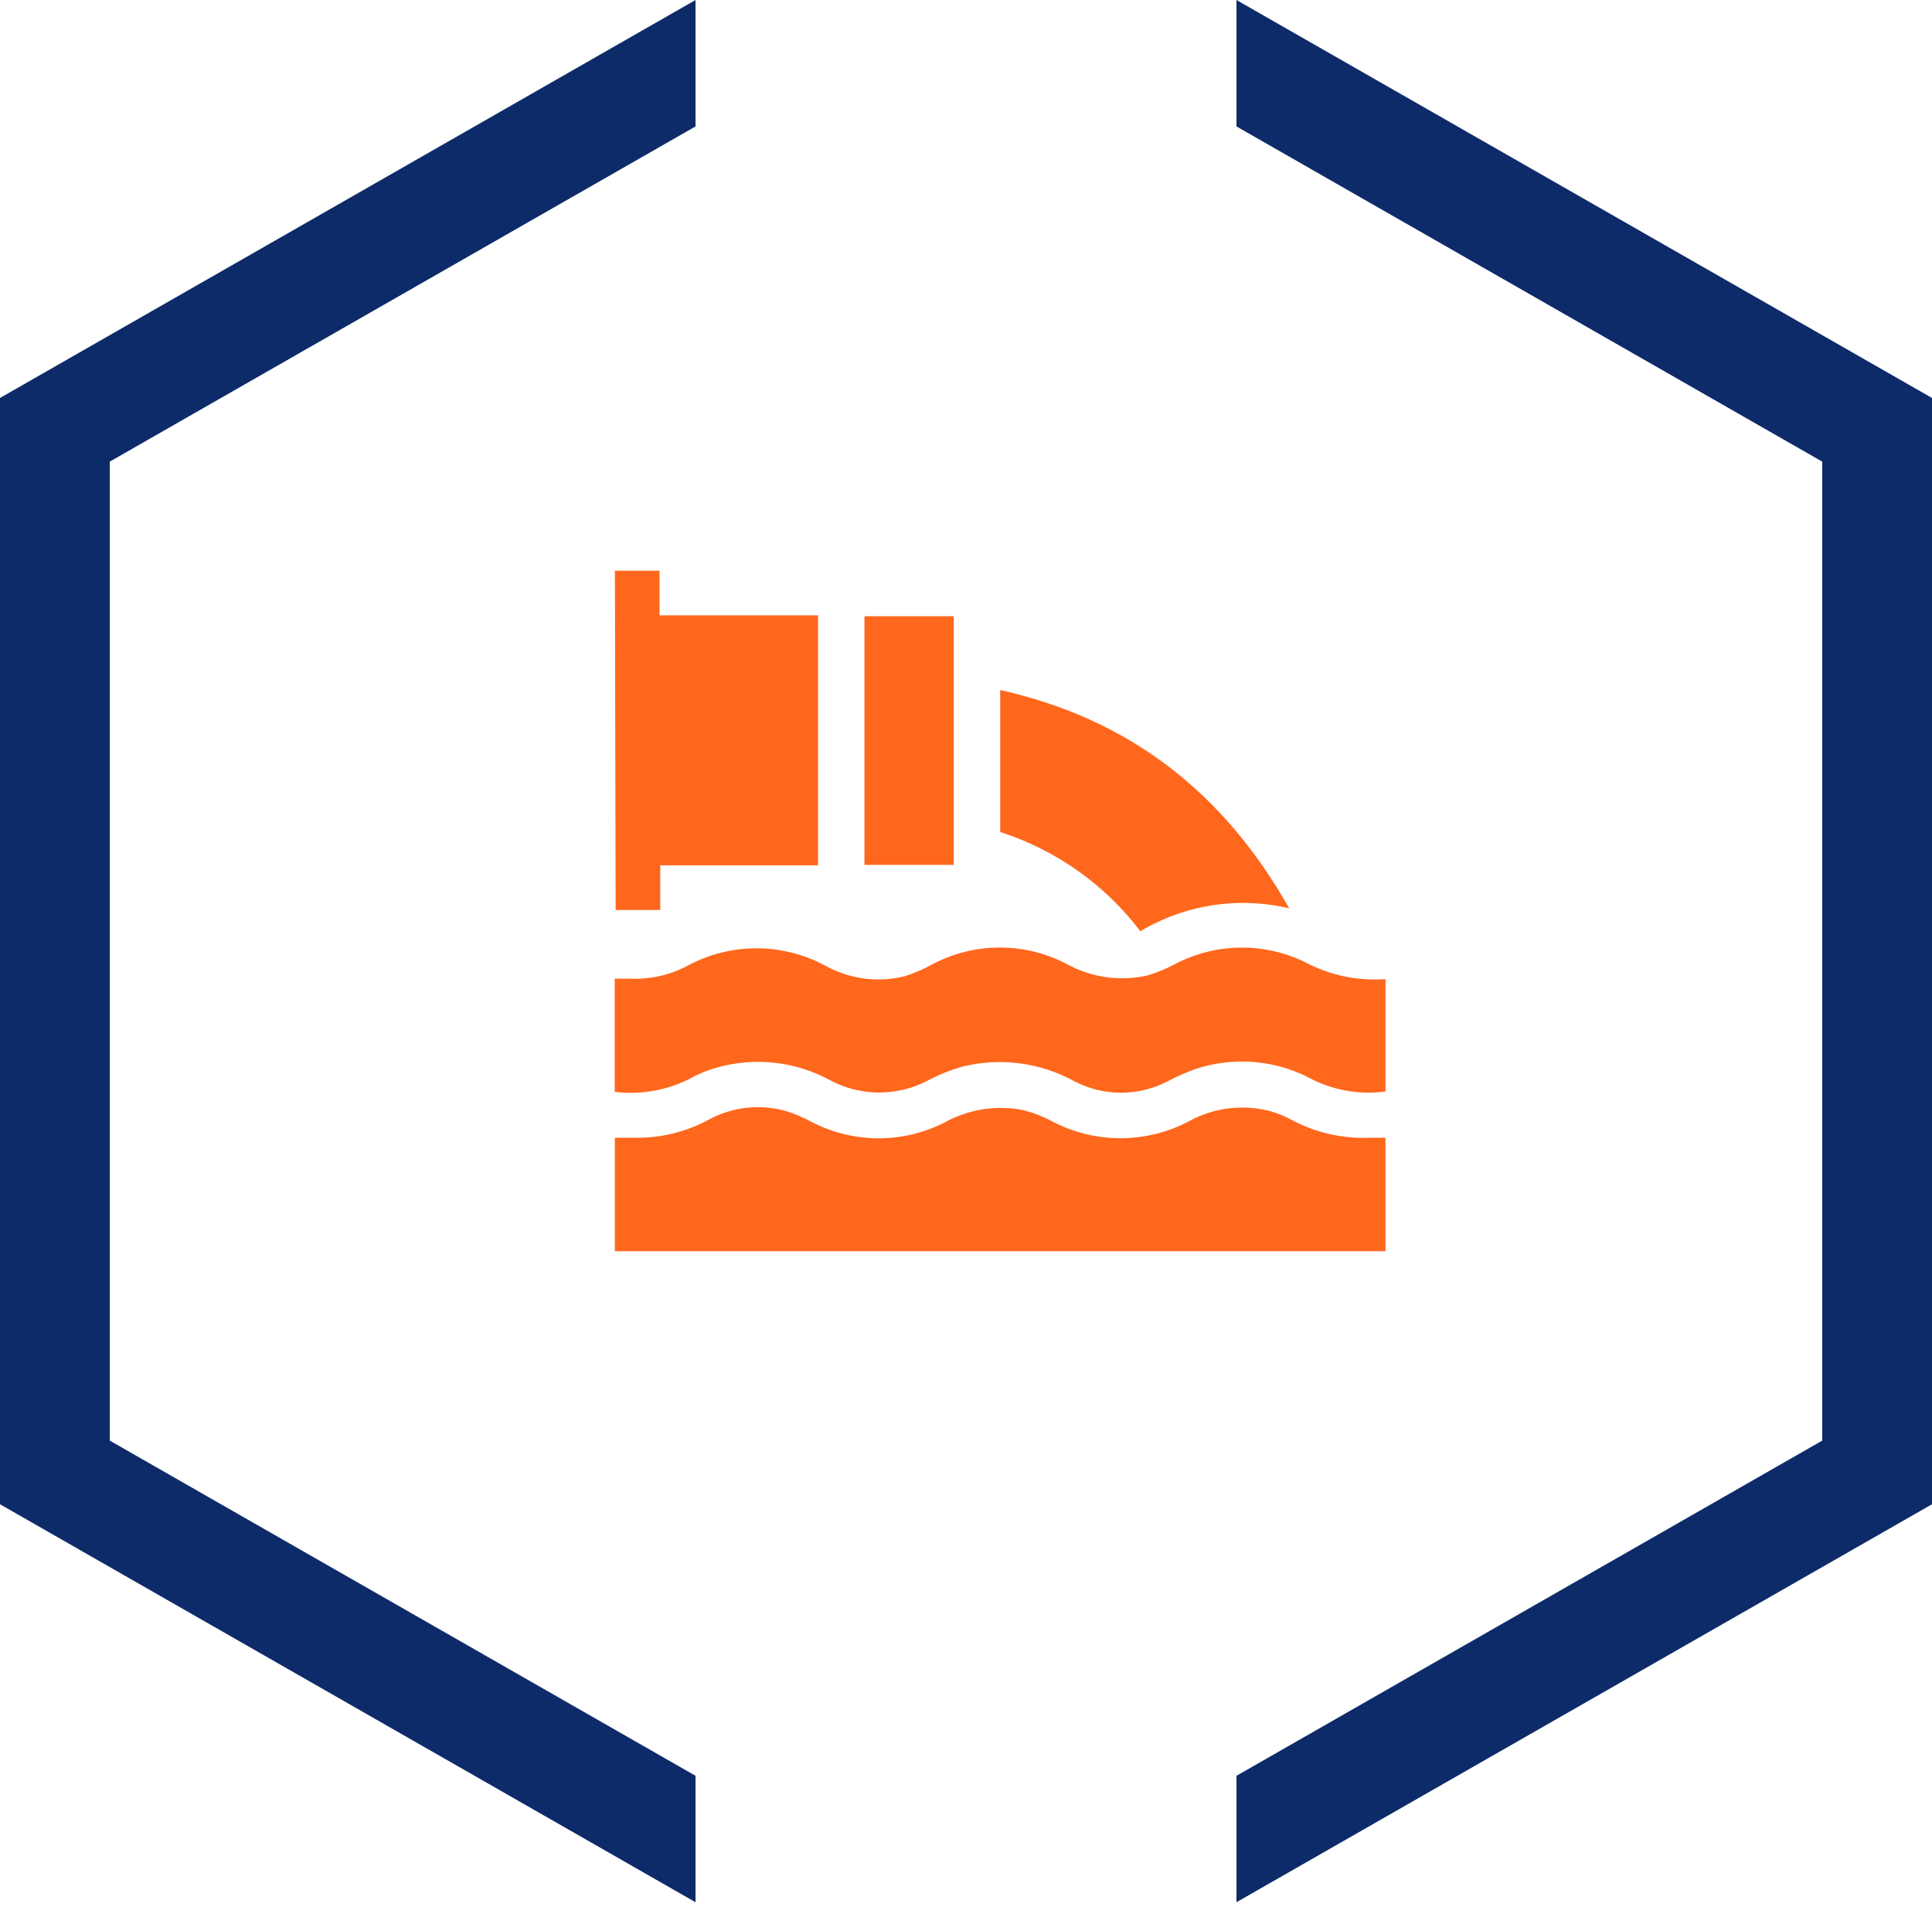
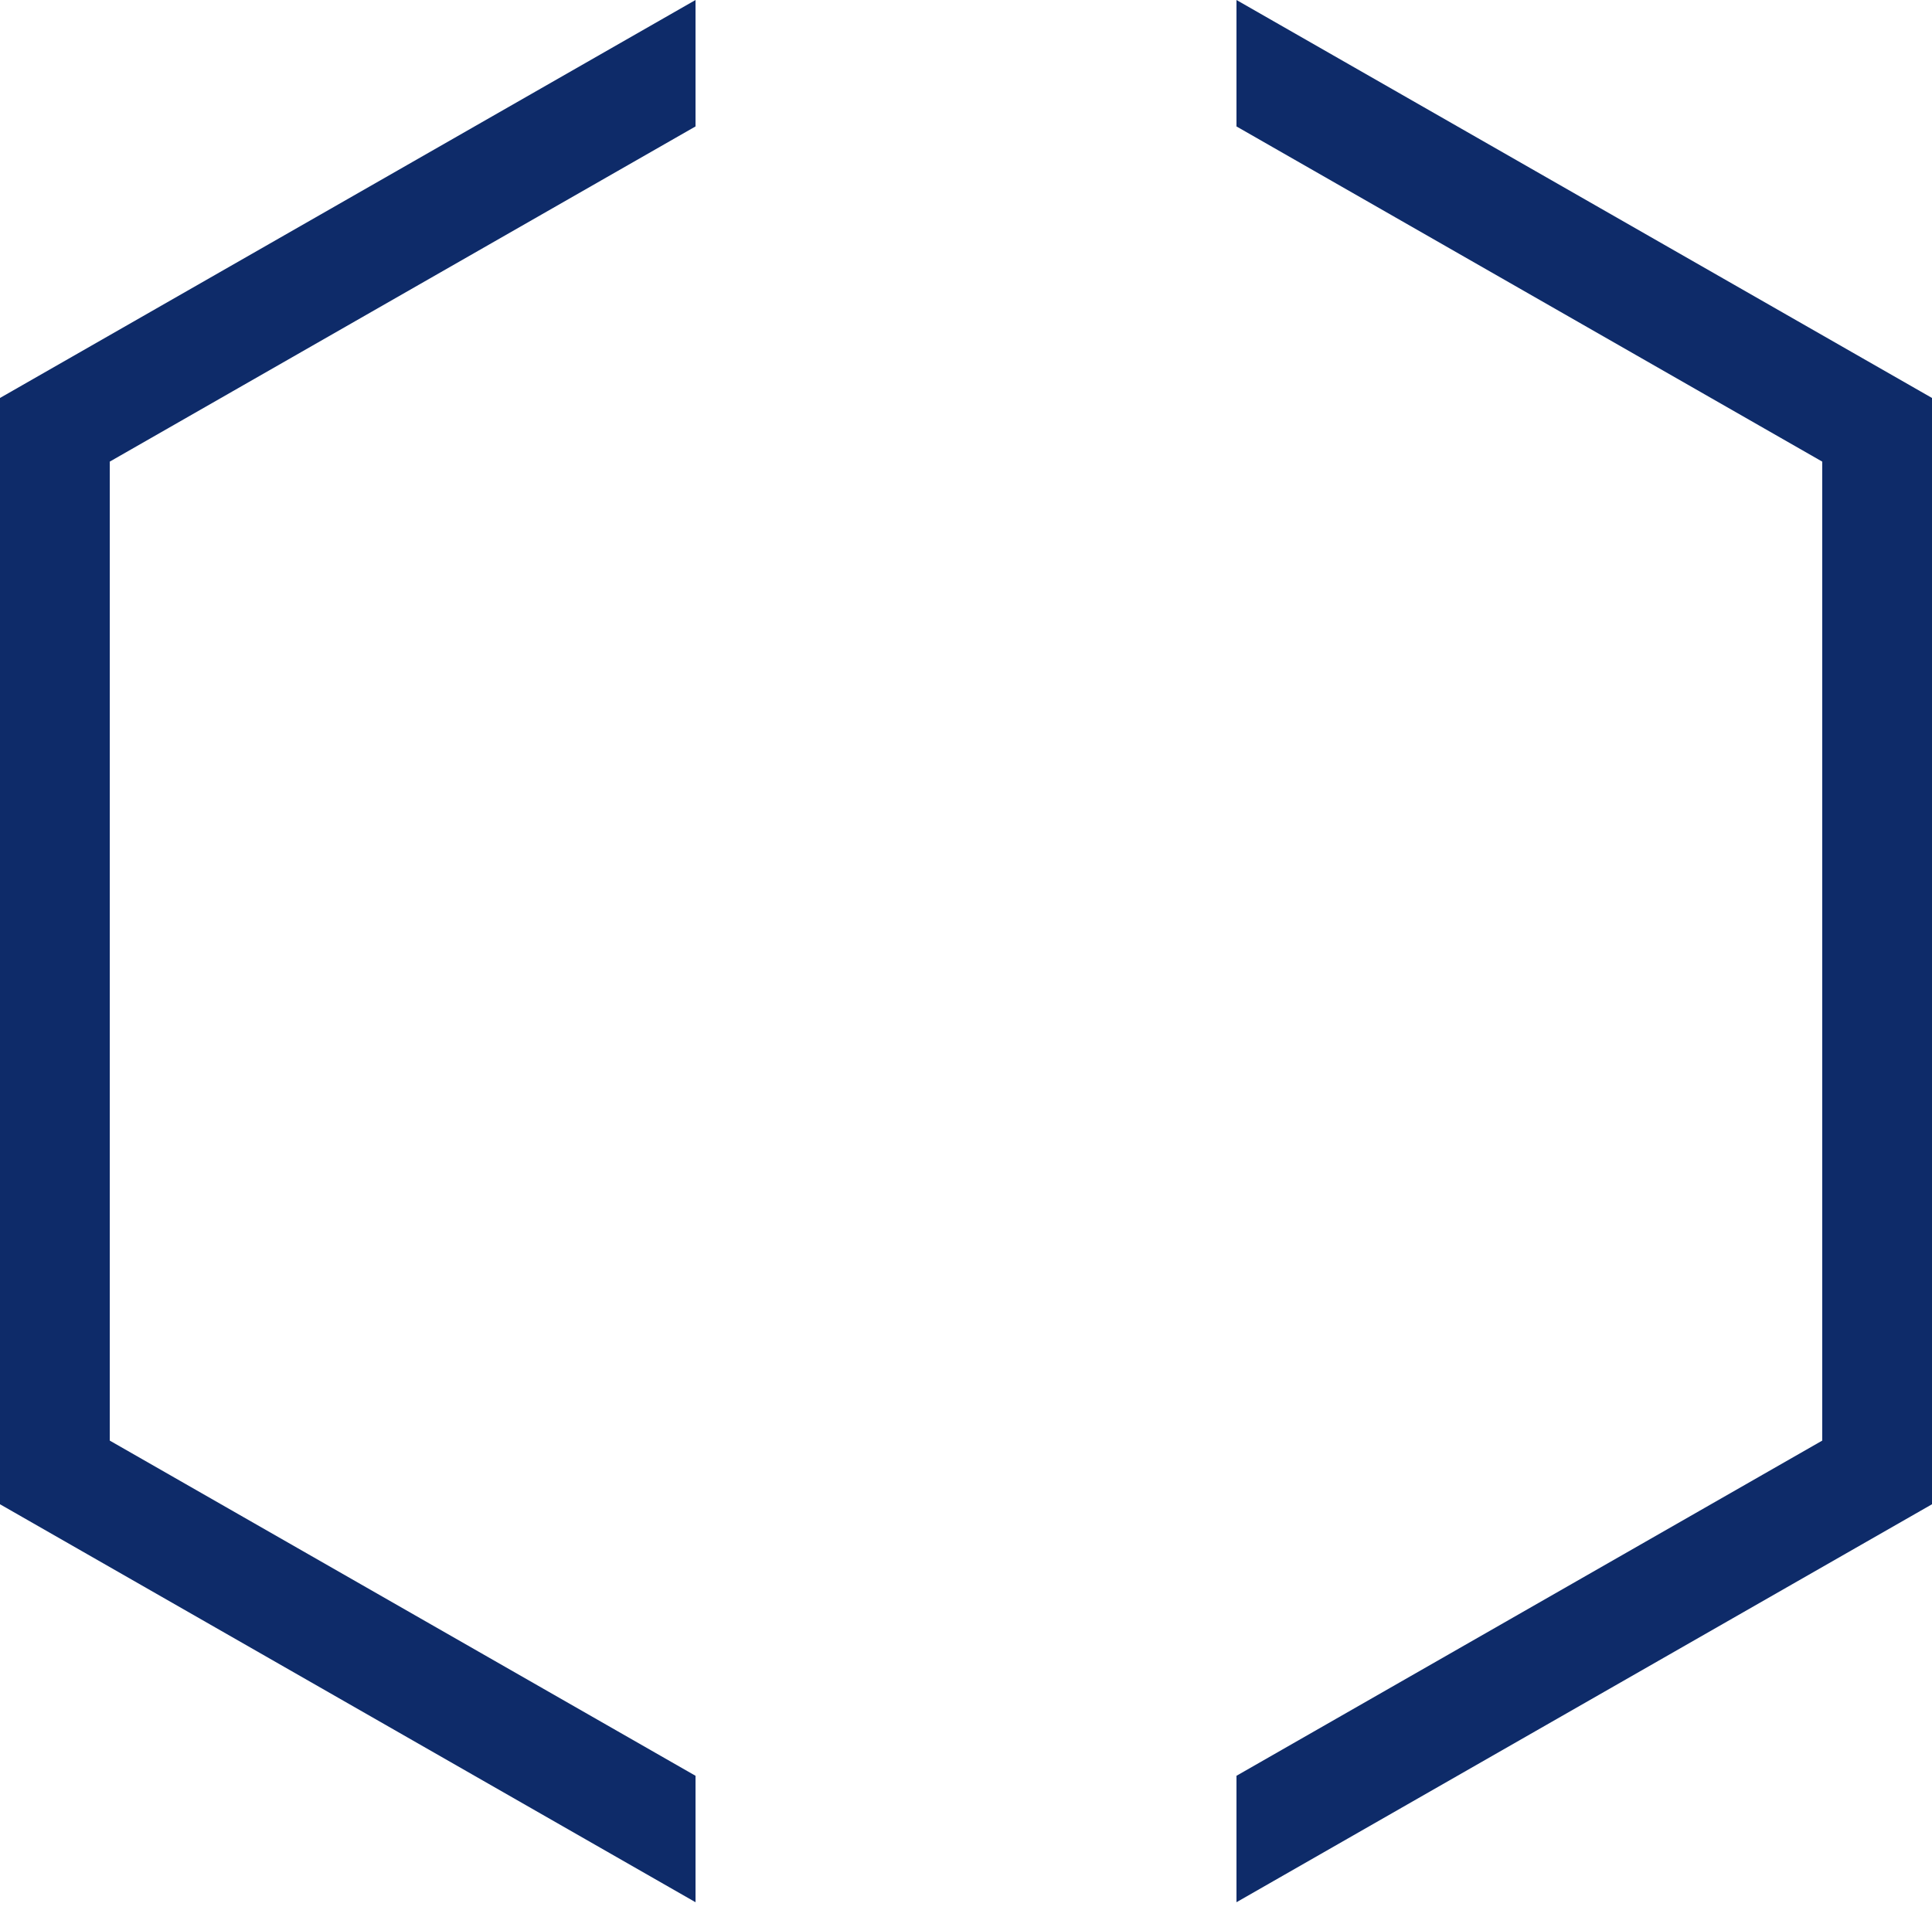
<svg xmlns="http://www.w3.org/2000/svg" width="88" height="87" viewBox="0 0 88 87" fill="none">
  <path fill-rule="evenodd" clip-rule="evenodd" d="M5 65.63L31.68 80.9V86.66L0 68.53V18.13L31.68 0V5.76L5 21.03V65.63ZM56.32 5.76V0L88 18.13V68.53L56.32 86.66V80.9L83 65.63V21.03L56.32 5.76Z" fill="#0E2B69" />
  <g clip-path="url(#clip0_8_226)">
-     <path d="M63.108 57H28.007V51.834H28.949C30.118 51.848 31.271 51.561 32.298 51C33.389 50.412 34.669 50.281 35.857 50.634C36.258 50.765 36.646 50.933 37.016 51.136C37.947 51.61 38.977 51.858 40.022 51.858C41.067 51.858 42.098 51.61 43.029 51.136C44.105 50.538 45.358 50.336 46.567 50.566C47.022 50.677 47.462 50.843 47.876 51.061C48.847 51.582 49.933 51.854 51.035 51.854C52.137 51.854 53.222 51.582 54.194 51.061C55.323 50.452 56.642 50.296 57.881 50.627C58.23 50.73 58.567 50.871 58.885 51.048C59.943 51.603 61.127 51.874 62.322 51.834C62.586 51.834 62.844 51.834 63.108 51.834V57Z" fill="#FF671D" />
-     <path d="M63.108 49.726C61.981 49.878 60.835 49.694 59.813 49.197C59.005 48.751 58.114 48.475 57.195 48.389C56.276 48.303 55.348 48.407 54.471 48.695C54.032 48.853 53.604 49.041 53.19 49.258C52.533 49.602 51.803 49.782 51.062 49.782C50.32 49.782 49.59 49.602 48.933 49.258C47.395 48.411 45.596 48.169 43.889 48.58C43.34 48.731 42.808 48.94 42.303 49.204C41.611 49.578 40.836 49.773 40.049 49.773C39.262 49.773 38.488 49.578 37.795 49.204C36.207 48.344 34.344 48.145 32.609 48.648C32.172 48.773 31.75 48.951 31.355 49.177C30.305 49.691 29.126 49.886 27.966 49.739V44.587H28.745C29.639 44.619 30.525 44.416 31.315 43.998C32.279 43.475 33.359 43.202 34.457 43.202C35.554 43.202 36.634 43.475 37.599 43.998C38.71 44.614 40.015 44.782 41.246 44.465C41.682 44.32 42.105 44.134 42.507 43.909C43.443 43.422 44.484 43.167 45.54 43.167C46.596 43.167 47.637 43.422 48.574 43.909C49.712 44.544 51.048 44.728 52.316 44.425C52.731 44.296 53.133 44.128 53.516 43.923C54.456 43.428 55.503 43.169 56.566 43.169C57.629 43.169 58.676 43.428 59.617 43.923C60.717 44.468 61.945 44.703 63.169 44.601L63.108 49.726Z" fill="#FF671D" />
-     <path d="M28.008 26H30.041V28.034H37.261V39.422H30.075V41.456H28.042L28.008 26Z" fill="#FF671D" />
-     <path d="M45.558 37.904V31.437C51.442 32.752 55.726 36.087 58.722 41.381C56.413 40.834 53.981 41.208 51.943 42.425C50.328 40.3 48.099 38.721 45.558 37.904Z" fill="#FF671D" />
    <path d="M39.375 28.074H43.442V39.402H39.375V28.074Z" fill="#FF671D" />
  </g>
  <defs>
    <clipPath id="clip0_8_226">
-       <rect width="35.108" height="31" fill="white" transform="translate(28 26)" />
-     </clipPath>
+       </clipPath>
  </defs>
</svg>